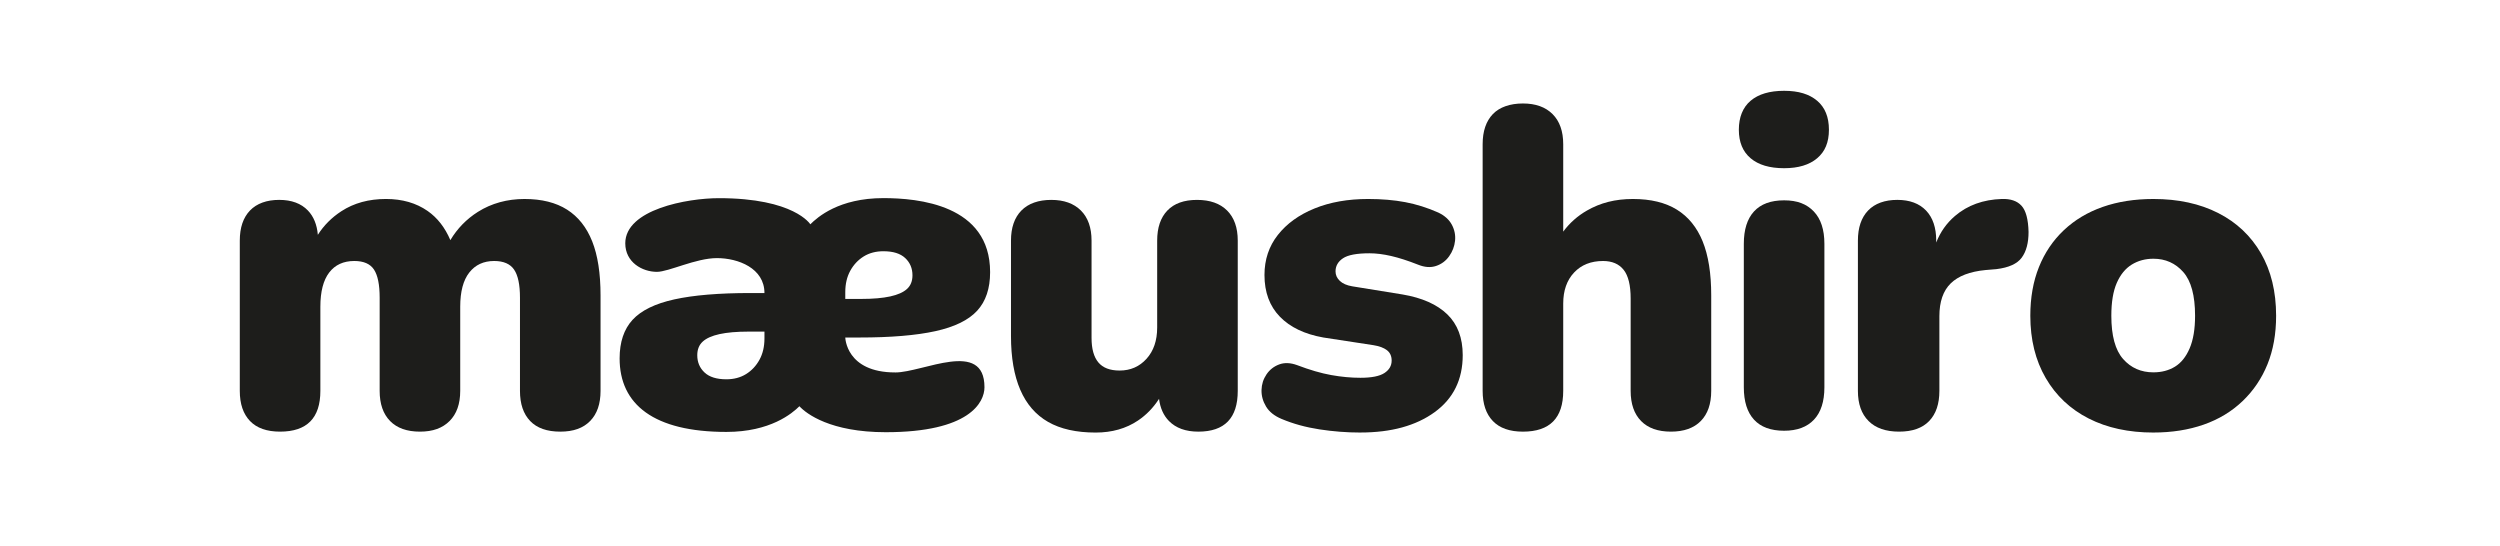
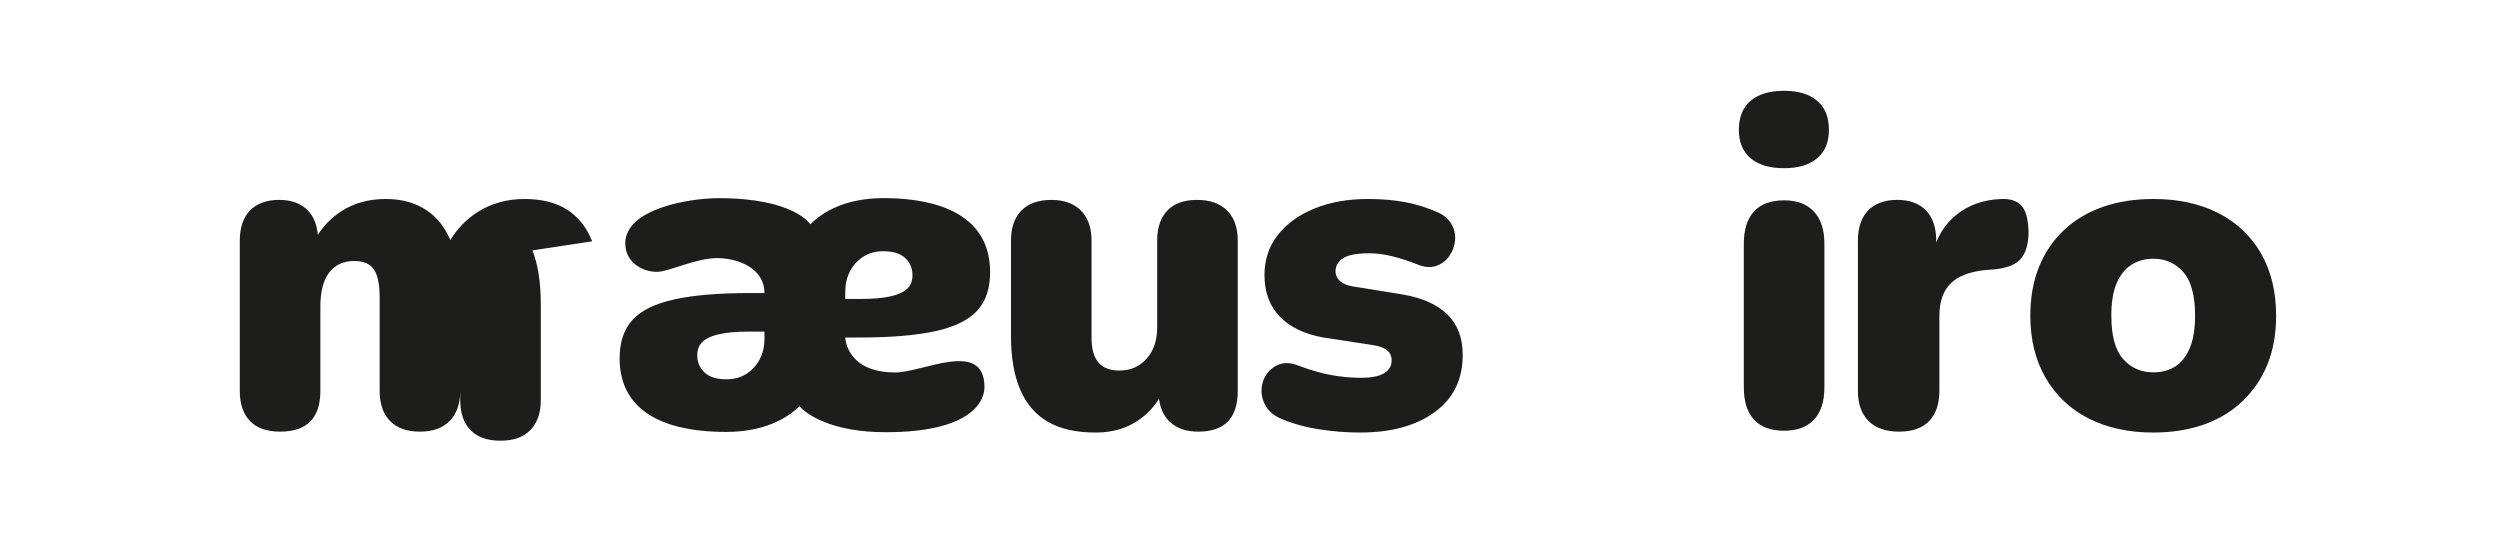
<svg xmlns="http://www.w3.org/2000/svg" id="Layer_1" viewBox="0 0 2400 523.68">
  <defs>
    <style>.cls-1{fill:#1d1d1b;}</style>
  </defs>
  <path class="cls-1" d="m859.38,357.54c-47.31,0-47.91-33.53-47.91-33.53h13.51c30.23,0,54.56-2.04,73.01-6.1,18.46-4.07,31.82-10.61,40.1-19.62,8.28-9.01,12.42-21.36,12.42-37.05,0-64.84-69.26-71.05-102.5-71.05-42.64,0-63.17,18.26-70.1,25.15,0,0-15.3-25.1-87.75-25.1-30.61,0-89.9,10.89-89.9,43.33,0,18.26,16.37,27.4,30.37,27.4,11.28,0,37.36-13.19,57.65-13.19s45.59,9.64,45.59,33.53h-13.51c-30.23,0-54.56,2.04-73.01,6.1-18.46,4.07-31.82,10.61-40.1,19.62-8.28,9.01-12.42,21.36-12.42,37.05,0,44.28,32.96,70.56,102.5,70.56,42.17,0,63.17-17.77,70.1-24.66,6.75,7.31,29.85,24.93,82.89,24.93,80.47,0,94.77-28.68,94.77-43.15,0-46.36-58.95-14.2-85.69-14.2Zm-47.91-70.58v-6.54c0-7.85,1.6-14.68,4.79-20.49,3.2-5.82,7.49-10.39,12.86-13.73,5.38-3.34,11.7-5.01,18.96-5.01,9.3,0,16.28,2.18,20.92,6.54,4.65,4.36,6.97,9.88,6.97,16.57,0,5.52-1.74,9.88-5.23,13.08-3.49,3.2-8.86,5.59-16.13,7.19-7.26,1.59-16.56,2.4-27.9,2.4h-15.26Zm-77.59,31.39v6.54c0,7.85-1.6,14.68-4.79,20.49-3.2,5.82-7.49,10.39-12.86,13.73-5.38,3.34-11.7,5.01-18.96,5.01-9.3,0-16.28-2.18-20.92-6.54-4.65-4.36-6.97-9.88-6.97-16.57,0-5.52,1.74-9.88,5.23-13.08,3.49-3.2,8.86-5.59,16.13-7.19,7.26-1.59,16.56-2.4,27.9-2.4h15.26Z" />
-   <path class="cls-1" d="m568.49,231.66c-5.36-13.47-13.4-23.61-24.12-30.42-10.72-6.8-24.33-10.21-40.85-10.21s-31.72,4.13-44.76,12.38c-10.96,6.94-19.76,15.99-26.41,27.12-5.17-12.11-12.44-21.45-21.82-27.99-11.01-7.67-24.33-11.52-39.98-11.52-16.51,0-30.78,3.91-42.8,11.73-9.33,6.07-16.87,13.64-22.62,22.68-.85-9.79-4.02-17.57-9.53-23.33-6.52-6.8-15.72-10.21-27.59-10.21s-21.51,3.41-28.03,10.21c-6.52,6.81-9.78,16.44-9.78,28.9v144.26c0,12.46,3.26,22.09,9.78,28.9,6.52,6.8,16.15,10.21,28.9,10.21,25.78,0,38.67-13.04,38.67-39.11v-80.82c0-14.48,2.82-25.42,8.47-32.81,5.65-7.39,13.69-11.08,24.12-11.08,8.98,0,15.28,2.76,18.9,8.26,3.62,5.51,5.43,14.49,5.43,26.94v89.51c0,12.46,3.33,22.09,9.99,28.9,6.66,6.8,16.22,10.21,28.68,10.21s21.65-3.41,28.46-10.21c6.8-6.8,10.21-16.44,10.21-28.9v-80.82c0-14.48,2.89-25.42,8.69-32.81,5.79-7.39,13.76-11.08,23.9-11.08,8.98,0,15.35,2.76,19.12,8.26,3.76,5.51,5.65,14.49,5.65,26.94v89.51c0,12.46,3.26,22.09,9.78,28.9,6.52,6.8,16.15,10.21,28.9,10.21s22.01-3.41,28.68-10.21c6.66-6.8,9.99-16.44,9.99-28.9v-91.69c0-21.14-2.68-38.46-8.04-51.93Z" />
+   <path class="cls-1" d="m568.49,231.66c-5.36-13.47-13.4-23.61-24.12-30.42-10.72-6.8-24.33-10.21-40.85-10.21s-31.72,4.13-44.76,12.38c-10.96,6.94-19.76,15.99-26.41,27.12-5.17-12.11-12.44-21.45-21.82-27.99-11.01-7.67-24.33-11.52-39.98-11.52-16.51,0-30.78,3.91-42.8,11.73-9.33,6.07-16.87,13.64-22.62,22.68-.85-9.79-4.02-17.57-9.53-23.33-6.52-6.8-15.72-10.21-27.59-10.21s-21.51,3.41-28.03,10.21c-6.52,6.81-9.78,16.44-9.78,28.9v144.26c0,12.46,3.26,22.09,9.78,28.9,6.52,6.8,16.15,10.21,28.9,10.21,25.78,0,38.67-13.04,38.67-39.11v-80.82c0-14.48,2.82-25.42,8.47-32.81,5.65-7.39,13.69-11.08,24.12-11.08,8.98,0,15.28,2.76,18.9,8.26,3.62,5.51,5.43,14.49,5.43,26.94v89.51c0,12.46,3.33,22.09,9.99,28.9,6.66,6.8,16.22,10.21,28.68,10.21s21.65-3.41,28.46-10.21c6.8-6.8,10.21-16.44,10.21-28.9v-80.82v89.51c0,12.46,3.26,22.09,9.78,28.9,6.52,6.8,16.15,10.21,28.9,10.21s22.01-3.41,28.68-10.21c6.66-6.8,9.99-16.44,9.99-28.9v-91.69c0-21.14-2.68-38.46-8.04-51.93Z" />
  <path class="cls-1" d="m1178.03,202.11c-6.81-6.8-16.44-10.21-28.9-10.21s-21.94,3.41-28.46,10.21c-6.52,6.81-9.78,16.44-9.78,28.9v83.43c0,12.46-3.41,22.45-10.21,29.98-6.81,7.54-15.43,11.3-25.85,11.3-9.27,0-16.08-2.61-20.42-7.82-4.35-5.21-6.52-13.04-6.52-23.47v-93.42c0-12.45-3.41-22.09-10.21-28.9-6.81-6.8-16.29-10.21-28.46-10.21s-22.02,3.41-28.68,10.21c-6.67,6.81-9.99,16.44-9.99,28.9v91.69c0,20.57,2.97,37.74,8.91,51.49,5.93,13.76,14.84,24.05,26.72,30.85,11.88,6.8,27.08,10.21,45.63,10.21,15.64,0,29.18-3.84,40.63-11.52,7.98-5.35,14.73-12.3,20.24-20.83,1.12,8.83,4.29,15.92,9.52,21.26,6.66,6.8,16.08,10.21,28.24,10.21,25.2,0,37.8-13.04,37.8-39.11v-144.26c0-12.45-3.41-22.09-10.21-28.9Z" />
  <path class="cls-1" d="m1306.01,415.24c-13.04,0-26.15-1.02-39.33-3.04-13.18-2.03-25.28-5.36-36.28-9.99-6.95-2.89-11.95-6.88-14.99-11.95-3.04-5.06-4.49-10.35-4.35-15.86.14-5.5,1.74-10.5,4.78-14.99,3.04-4.49,7.1-7.67,12.17-9.56,5.07-1.88,10.79-1.66,17.16.65,12.17,4.64,23.1,7.82,32.81,9.56,9.7,1.74,19.04,2.61,28.03,2.61,10.71,0,18.39-1.52,23.03-4.56,4.63-3.04,6.95-7.02,6.95-11.95,0-4.35-1.52-7.67-4.56-9.99-3.04-2.32-7.32-3.91-12.82-4.78l-48.23-7.39c-17.96-3.19-31.87-9.85-41.71-19.99-9.85-10.14-14.77-23.47-14.77-39.98,0-14.77,4.27-27.59,12.82-38.46,8.54-10.86,20.27-19.34,35.2-25.42,14.92-6.08,32.08-9.12,51.49-9.12,13.04,0,24.91,1.02,35.63,3.04,10.71,2.03,21.29,5.36,31.72,9.99,6.08,2.9,10.43,6.81,13.04,11.73,2.61,4.93,3.62,10.07,3.04,15.43-.58,5.36-2.46,10.29-5.65,14.77-3.19,4.49-7.39,7.6-12.6,9.34-5.21,1.74-11.01,1.3-17.38-1.3-9.56-3.76-18.11-6.52-25.64-8.26-7.54-1.74-14.49-2.61-20.86-2.61-12.17,0-20.64,1.59-25.42,4.78-4.78,3.19-7.17,7.39-7.17,12.6,0,3.48,1.37,6.52,4.13,9.12,2.75,2.61,6.74,4.35,11.95,5.21l48.23,7.82c18.83,3.19,33.17,9.56,43.02,19.12,9.84,9.56,14.77,22.59,14.77,39.11,0,23.46-8.98,41.71-26.94,54.75-17.97,13.04-41.71,19.55-71.26,19.55Z" />
-   <path class="cls-1" d="m1634.53,231.66c-5.51-13.47-13.76-23.61-24.77-30.42-11.01-6.8-25.06-10.21-42.15-10.21s-31.22,3.69-44.11,11.08c-9.08,5.2-16.68,11.96-22.81,20.25v-83.91c0-12.45-3.41-22.09-10.21-28.9-6.81-6.8-16.29-10.21-28.46-10.21s-22.38,3.41-28.9,10.21c-6.52,6.81-9.78,16.44-9.78,28.9v236.82c0,12.46,3.26,22.09,9.78,28.9,6.52,6.8,16.15,10.21,28.9,10.21,25.78,0,38.67-13.04,38.67-39.11v-83.86c0-12.45,3.48-22.38,10.43-29.77,6.95-7.39,16.22-11.08,27.81-11.08,8.69,0,15.28,2.82,19.77,8.47,4.49,5.65,6.73,14.85,6.73,27.59v88.64c0,12.46,3.33,22.09,9.99,28.9,6.66,6.8,16.22,10.21,28.68,10.21s22.01-3.41,28.68-10.21c6.66-6.8,9.99-16.44,9.99-28.9v-91.69c0-21.14-2.76-38.46-8.26-51.93Z" />
  <path class="cls-1" d="m1712.75,161.48c-13.9,0-24.63-3.18-32.16-9.56-7.54-6.37-11.3-15.49-11.3-27.38s3.76-21.43,11.3-27.81c7.53-6.37,18.25-9.56,32.16-9.56s24.18,3.19,31.72,9.56c7.53,6.38,11.3,15.64,11.3,27.81s-3.77,21.01-11.3,27.38c-7.54,6.38-18.11,9.56-31.72,9.56Zm0,252.03c-12.75,0-22.38-3.54-28.9-10.65-6.52-7.1-9.78-17.45-9.78-31.07v-137.75c0-13.61,3.26-23.97,9.78-31.07,6.52-7.1,16.15-10.65,28.9-10.65s21.65,3.55,28.46,10.65c6.8,7.1,10.21,17.46,10.21,31.07v137.75c0,13.62-3.33,23.97-9.99,31.07-6.67,7.1-16.23,10.65-28.68,10.65Z" />
  <path class="cls-1" d="m1940.67,197.54c-4.2-4.63-10.5-6.8-18.9-6.52-17.96.58-32.96,6.02-44.97,16.3-8.07,6.9-14.08,15.41-18.03,25.51v-1.83c0-12.45-3.26-22.09-9.78-28.9-6.52-6.8-15.72-10.21-27.59-10.21s-21.51,3.41-28.03,10.21c-6.52,6.81-9.78,16.44-9.78,28.9v144.26c0,12.46,3.4,22.09,10.21,28.9,6.8,6.8,16.58,10.21,29.33,10.21s22.38-3.41,28.9-10.21c6.52-6.8,9.78-16.44,9.78-28.9v-71.7c0-13.9,3.62-24.4,10.86-31.5,7.24-7.09,18.39-11.37,33.46-12.82l10.43-.87c11.88-1.45,19.99-5.14,24.33-11.08,4.34-5.93,6.52-14.12,6.52-24.55-.29-12.17-2.54-20.57-6.73-25.2Z" />
  <path class="cls-1" d="m2067.3,415.24c-23.76,0-44.47-4.49-62.14-13.47-17.67-8.98-31.44-21.94-41.28-38.89-9.85-16.95-14.77-36.86-14.77-59.75,0-17.38,2.75-32.95,8.26-46.71,5.5-13.76,13.47-25.56,23.9-35.41,10.43-9.84,22.88-17.31,37.37-22.38,14.48-5.07,30.7-7.6,48.67-7.6,23.75,0,44.47,4.49,62.14,13.47,17.67,8.98,31.35,21.88,41.06,38.67,9.7,16.8,14.56,36.79,14.56,59.96,0,17.38-2.76,32.88-8.26,46.49-5.51,13.62-13.47,25.42-23.9,35.41s-22.89,17.53-37.37,22.6c-14.49,5.06-30.57,7.6-48.23,7.6Zm0-57.79c7.82,0,14.7-1.81,20.64-5.43,5.93-3.62,10.65-9.49,14.12-17.6,3.48-8.11,5.21-18.53,5.21-31.29,0-19.4-3.77-33.38-11.3-41.93-7.54-8.54-17.1-12.82-28.68-12.82-7.82,0-14.77,1.89-20.86,5.65-6.08,3.77-10.86,9.63-14.34,17.6-3.48,7.97-5.21,18.47-5.21,31.5,0,19.12,3.76,32.96,11.3,41.5,7.53,8.55,17.23,12.82,29.11,12.82Z" />
</svg>